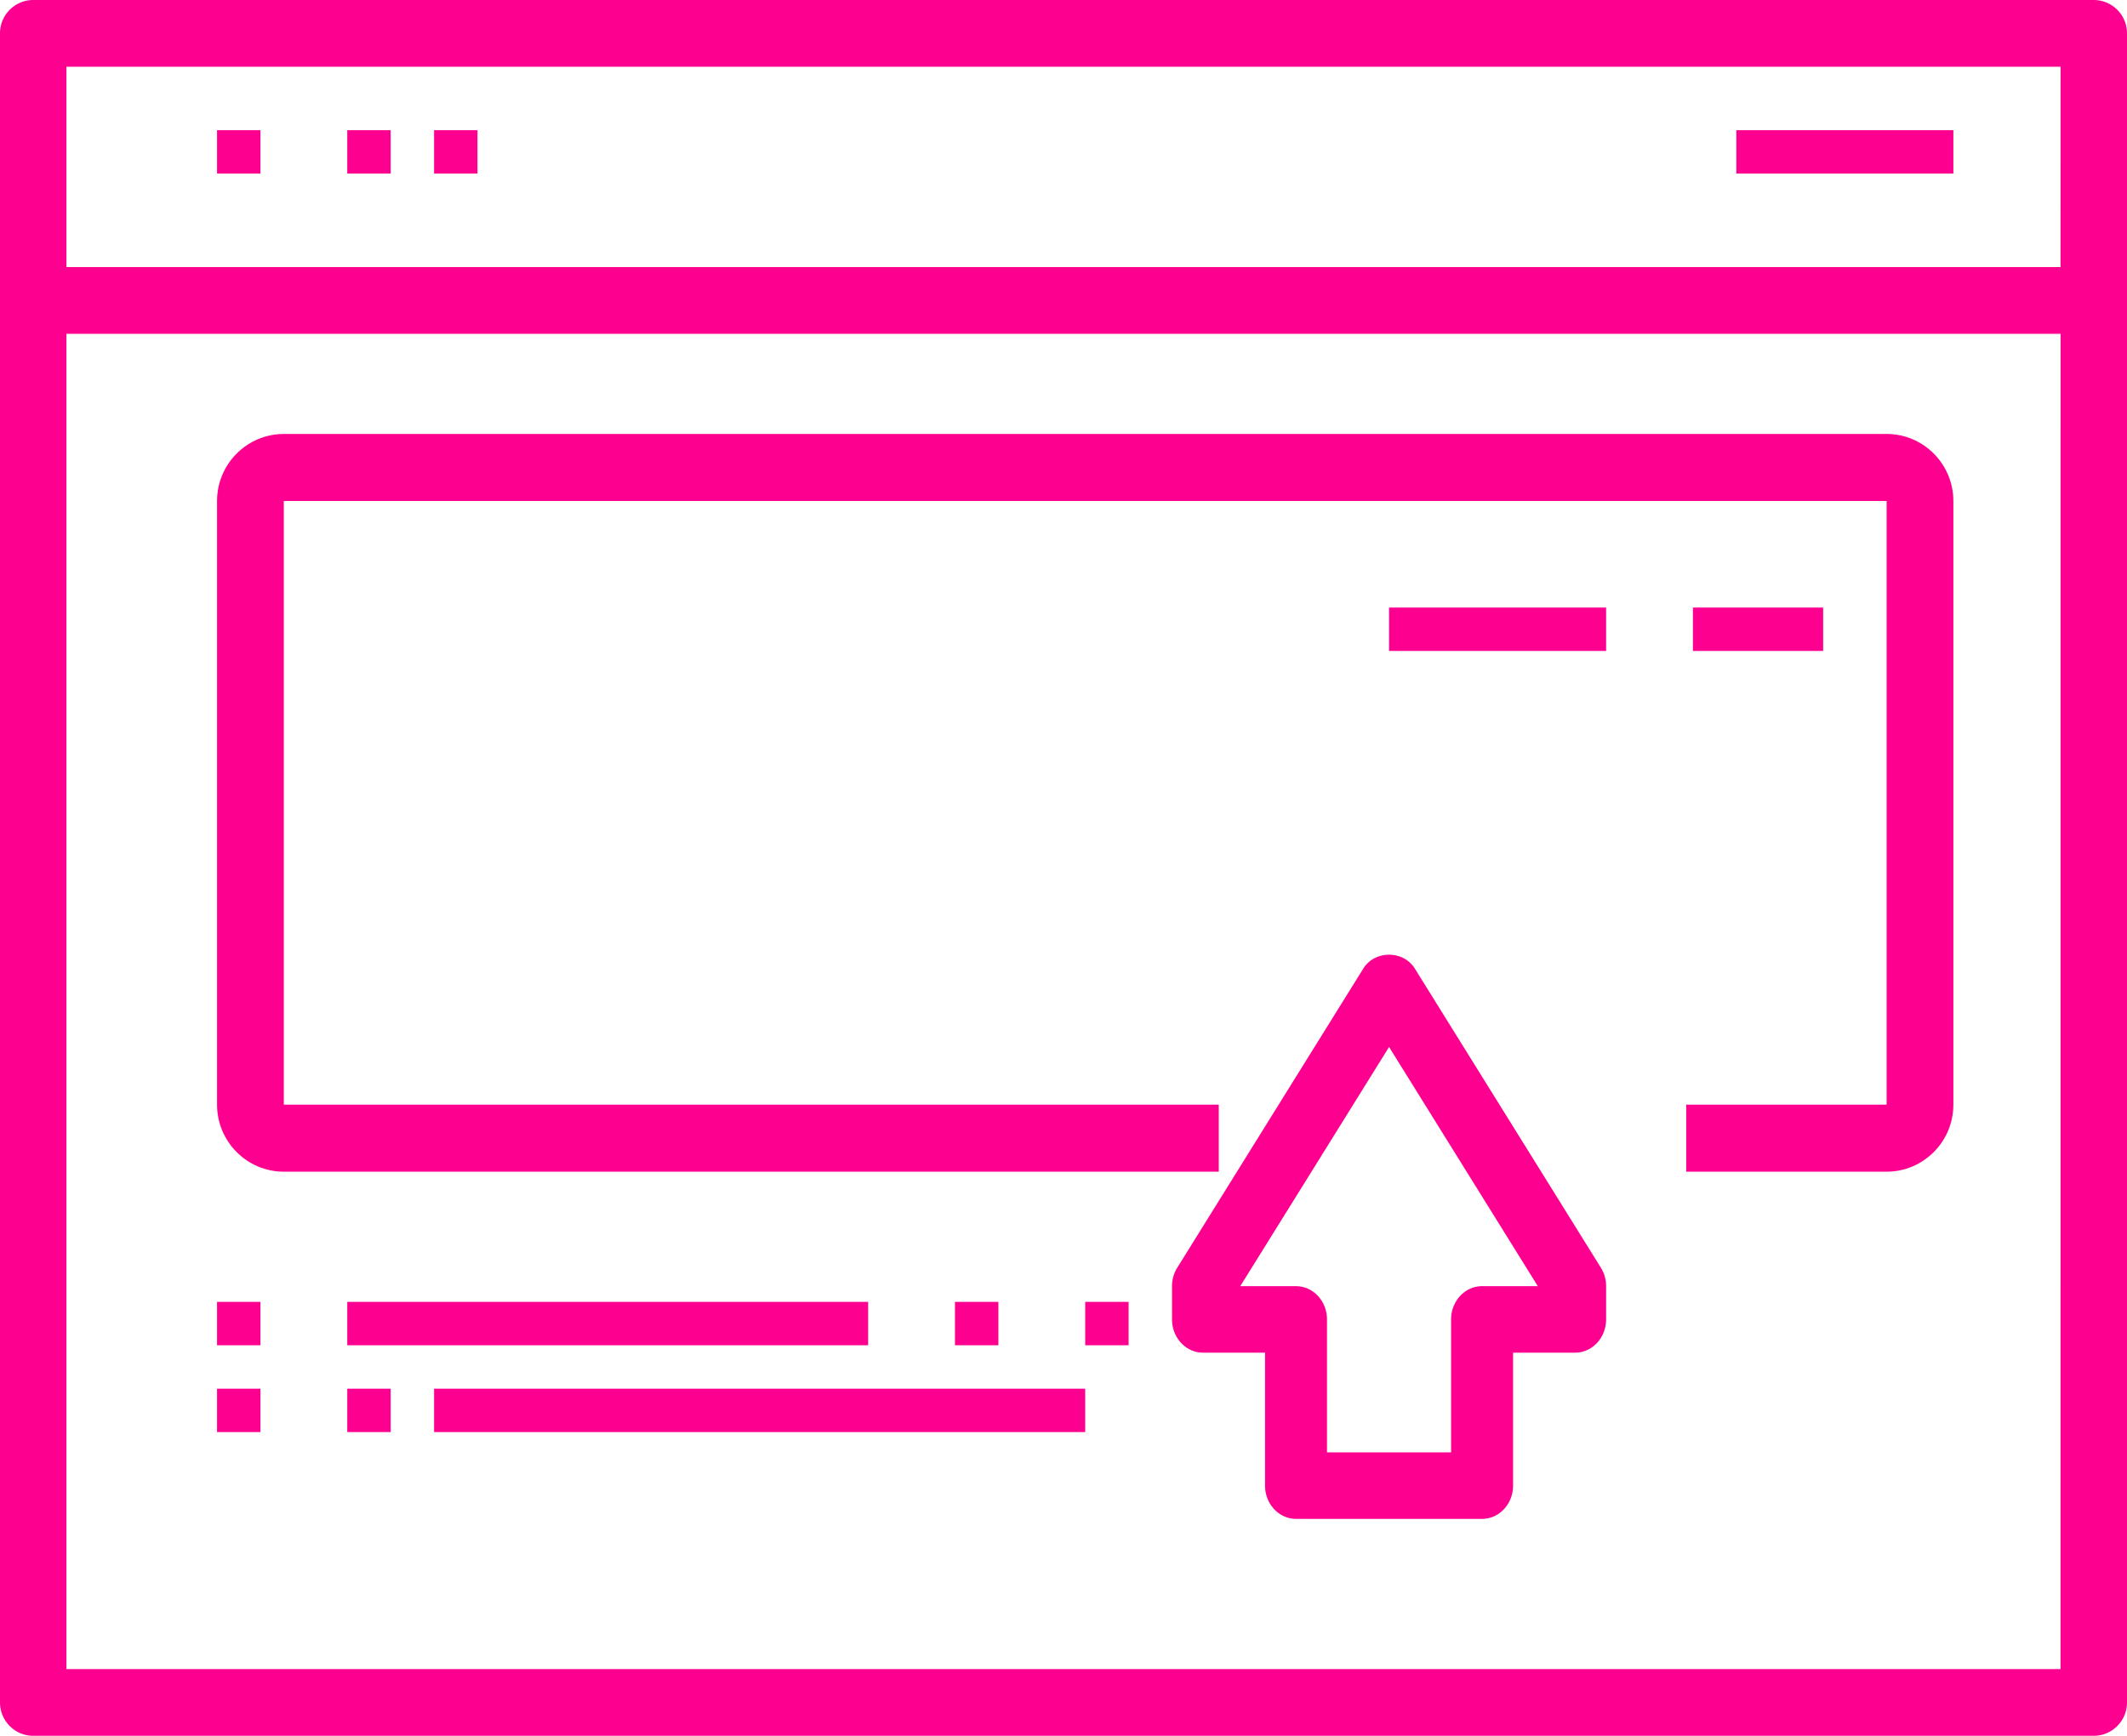
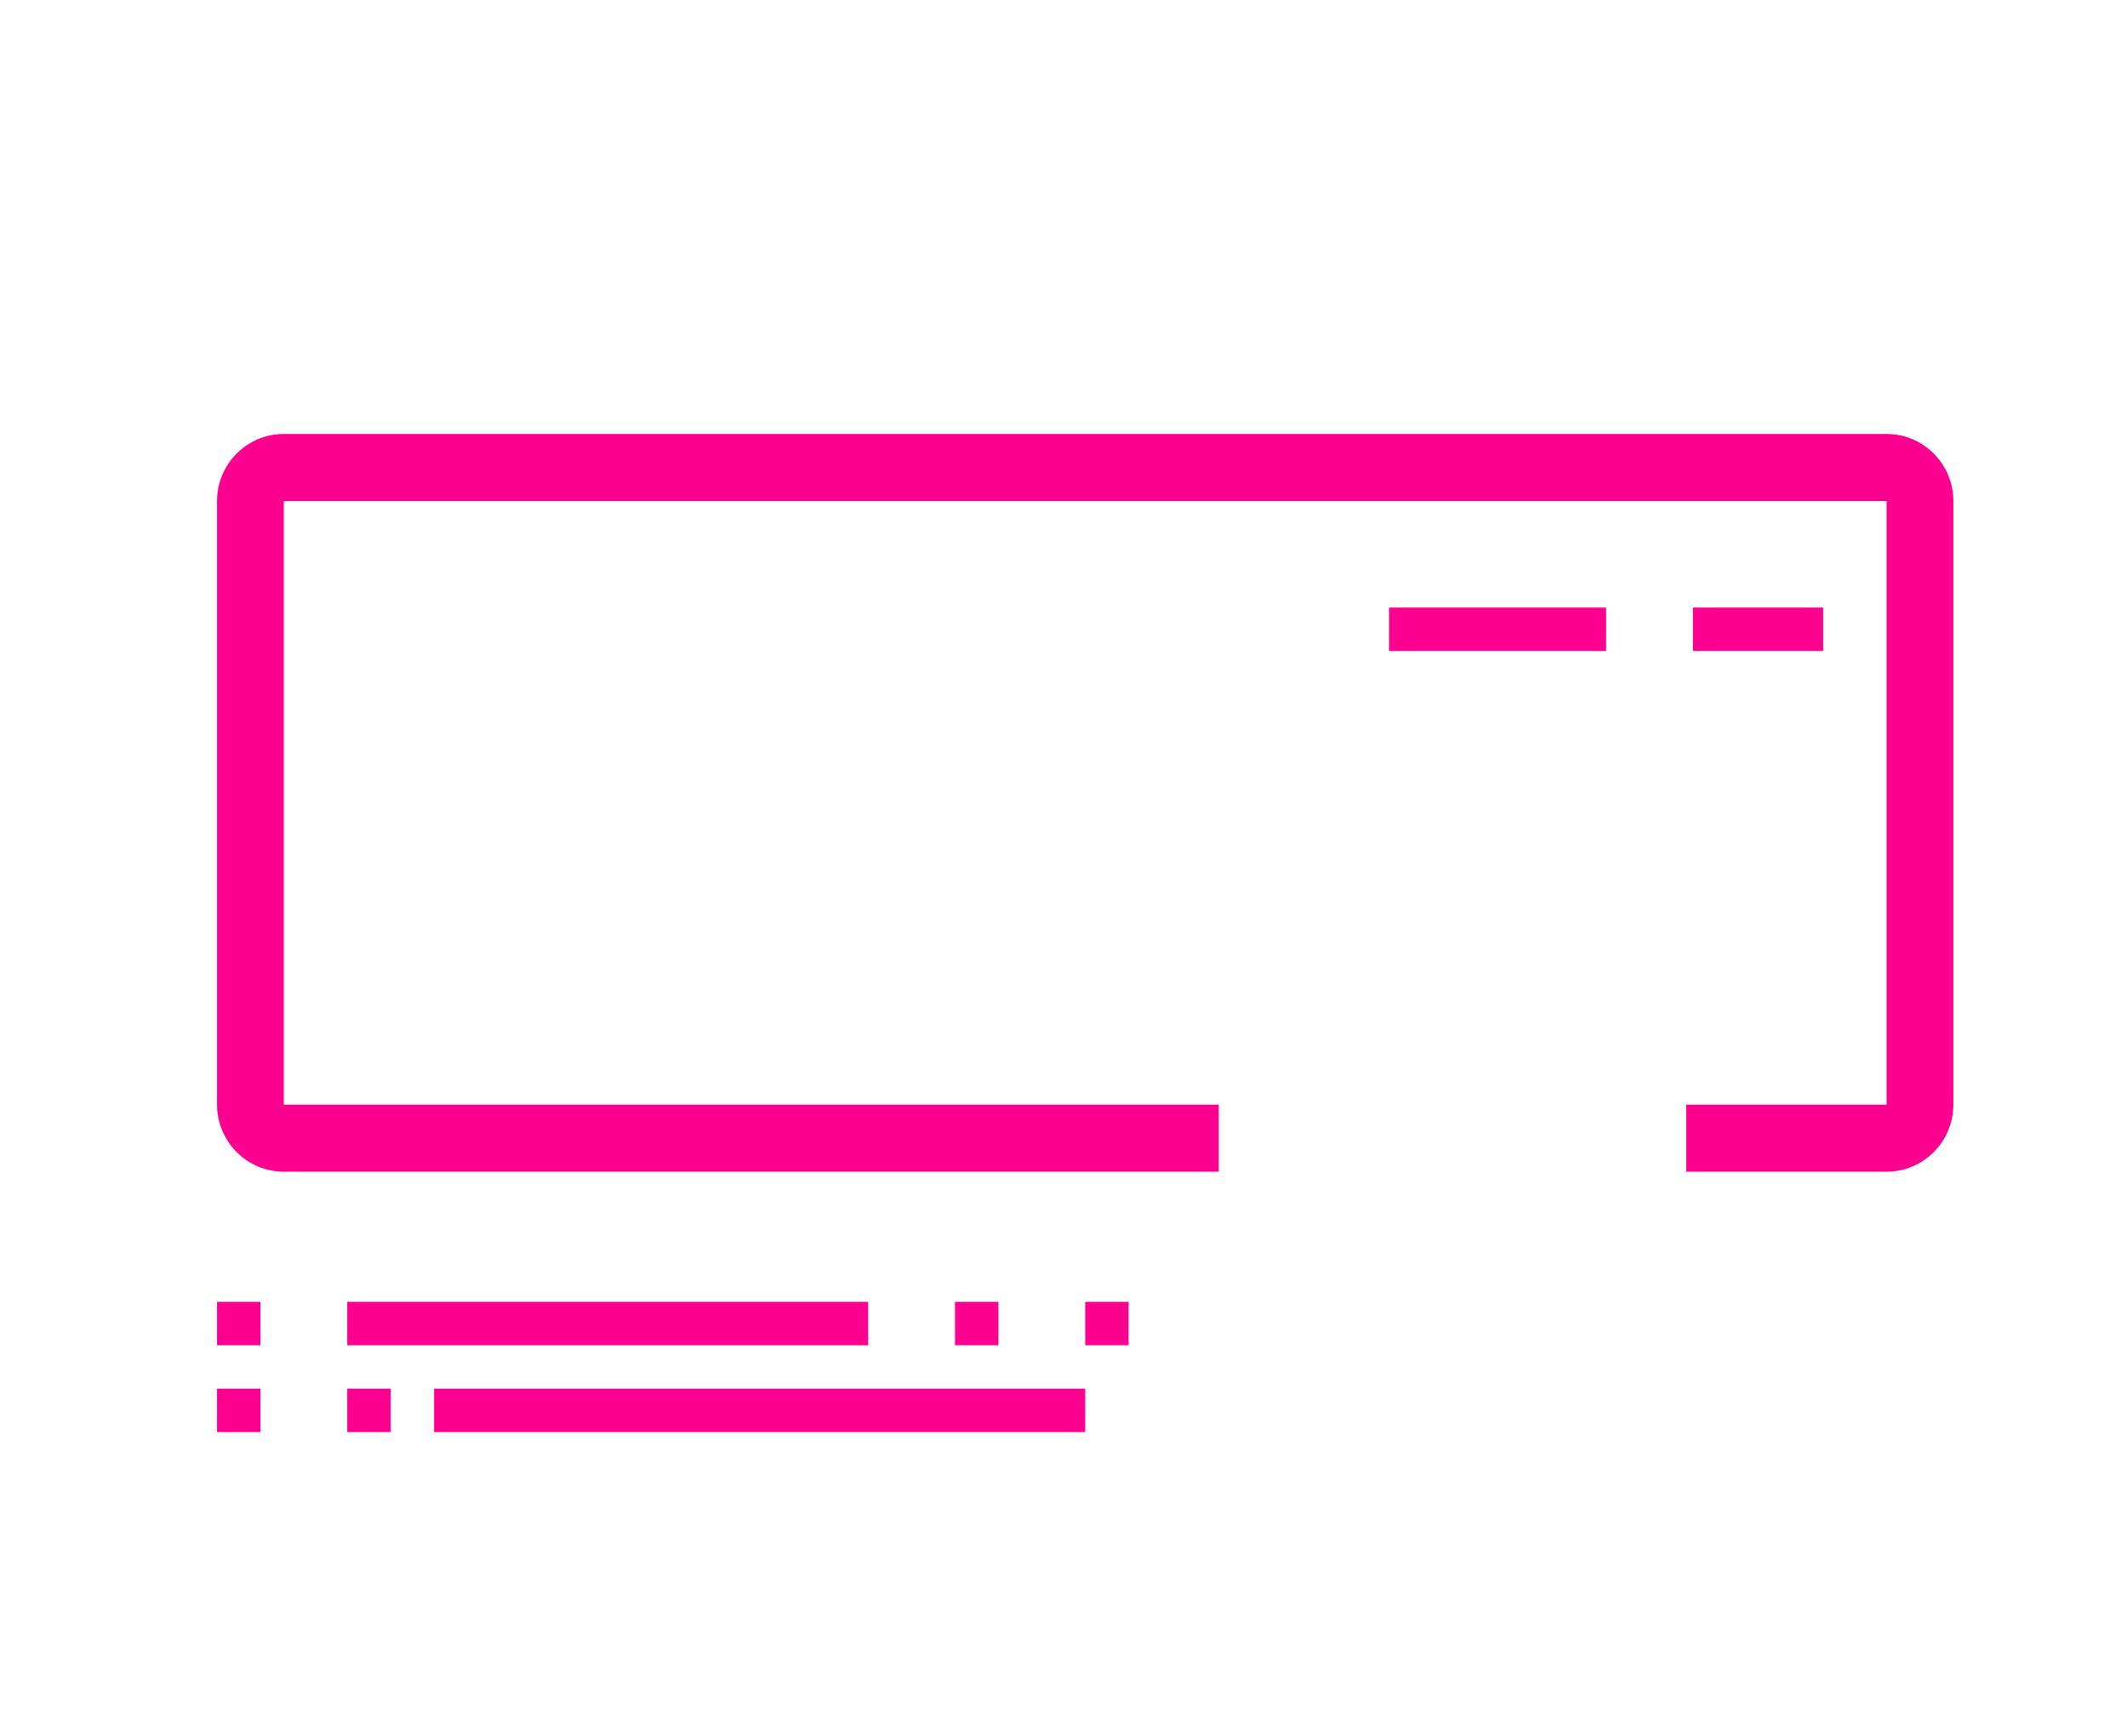
<svg xmlns="http://www.w3.org/2000/svg" width="49" height="40" viewBox="0 0 49 40">
  <g fill="#FD0090">
-     <path d="M48.234 0H.766A.767.767 0 0 0 0 .77v38.46c0 .424.342.769.766.769h47.468a.767.767 0 0 0 .766-.77V.77a.767.767 0 0 0-.766-.77m-.765 38.462H1.53V7.692h45.94zm0-32.308H1.53V1.538h45.94z" />
-     <path d="M5 3h1v1H5zm3 0h1v1H8zm2 0h1v1h-1zm30 0h5v1h-5zm-3.12 26.213-4.286-6.893c-.265-.427-.923-.427-1.188 0l-4.286 6.893a.8.8 0 0 0-.12.425v.766c0 .423.32.766.714.766h1.429v3.064c0 .423.32.766.714.766h4.286c.395 0 .714-.343.714-.766V31.17h1.429c.395 0 .714-.343.714-.766v-.766a.8.8 0 0 0-.12-.425m-2.737.425c-.395 0-.714.344-.714.766v3.064H30.57v-3.064c0-.422-.319-.766-.714-.766h-1.284L32 24.126l3.427 5.512z" />
    <path d="M43.462 10H6.538C5.69 10 5 10.693 5 11.545v13.91C5 26.307 5.69 27 6.538 27h21.539v-1.545H6.538v-13.91h36.924v13.91h-4.616V27h4.616C44.31 27 45 26.307 45 25.455v-13.91c0-.852-.69-1.545-1.538-1.545M5 30h1v1H5zm0 2h1v1H5zm3-2h12v1H8zm0 2h1v1H8zm2 0h15v1H10zm12-2h1v1h-1zm3 0h1v1h-1z" />
    <path d="M32 14h5v1h-5zm7 0h3v1h-3z" />
  </g>
</svg>